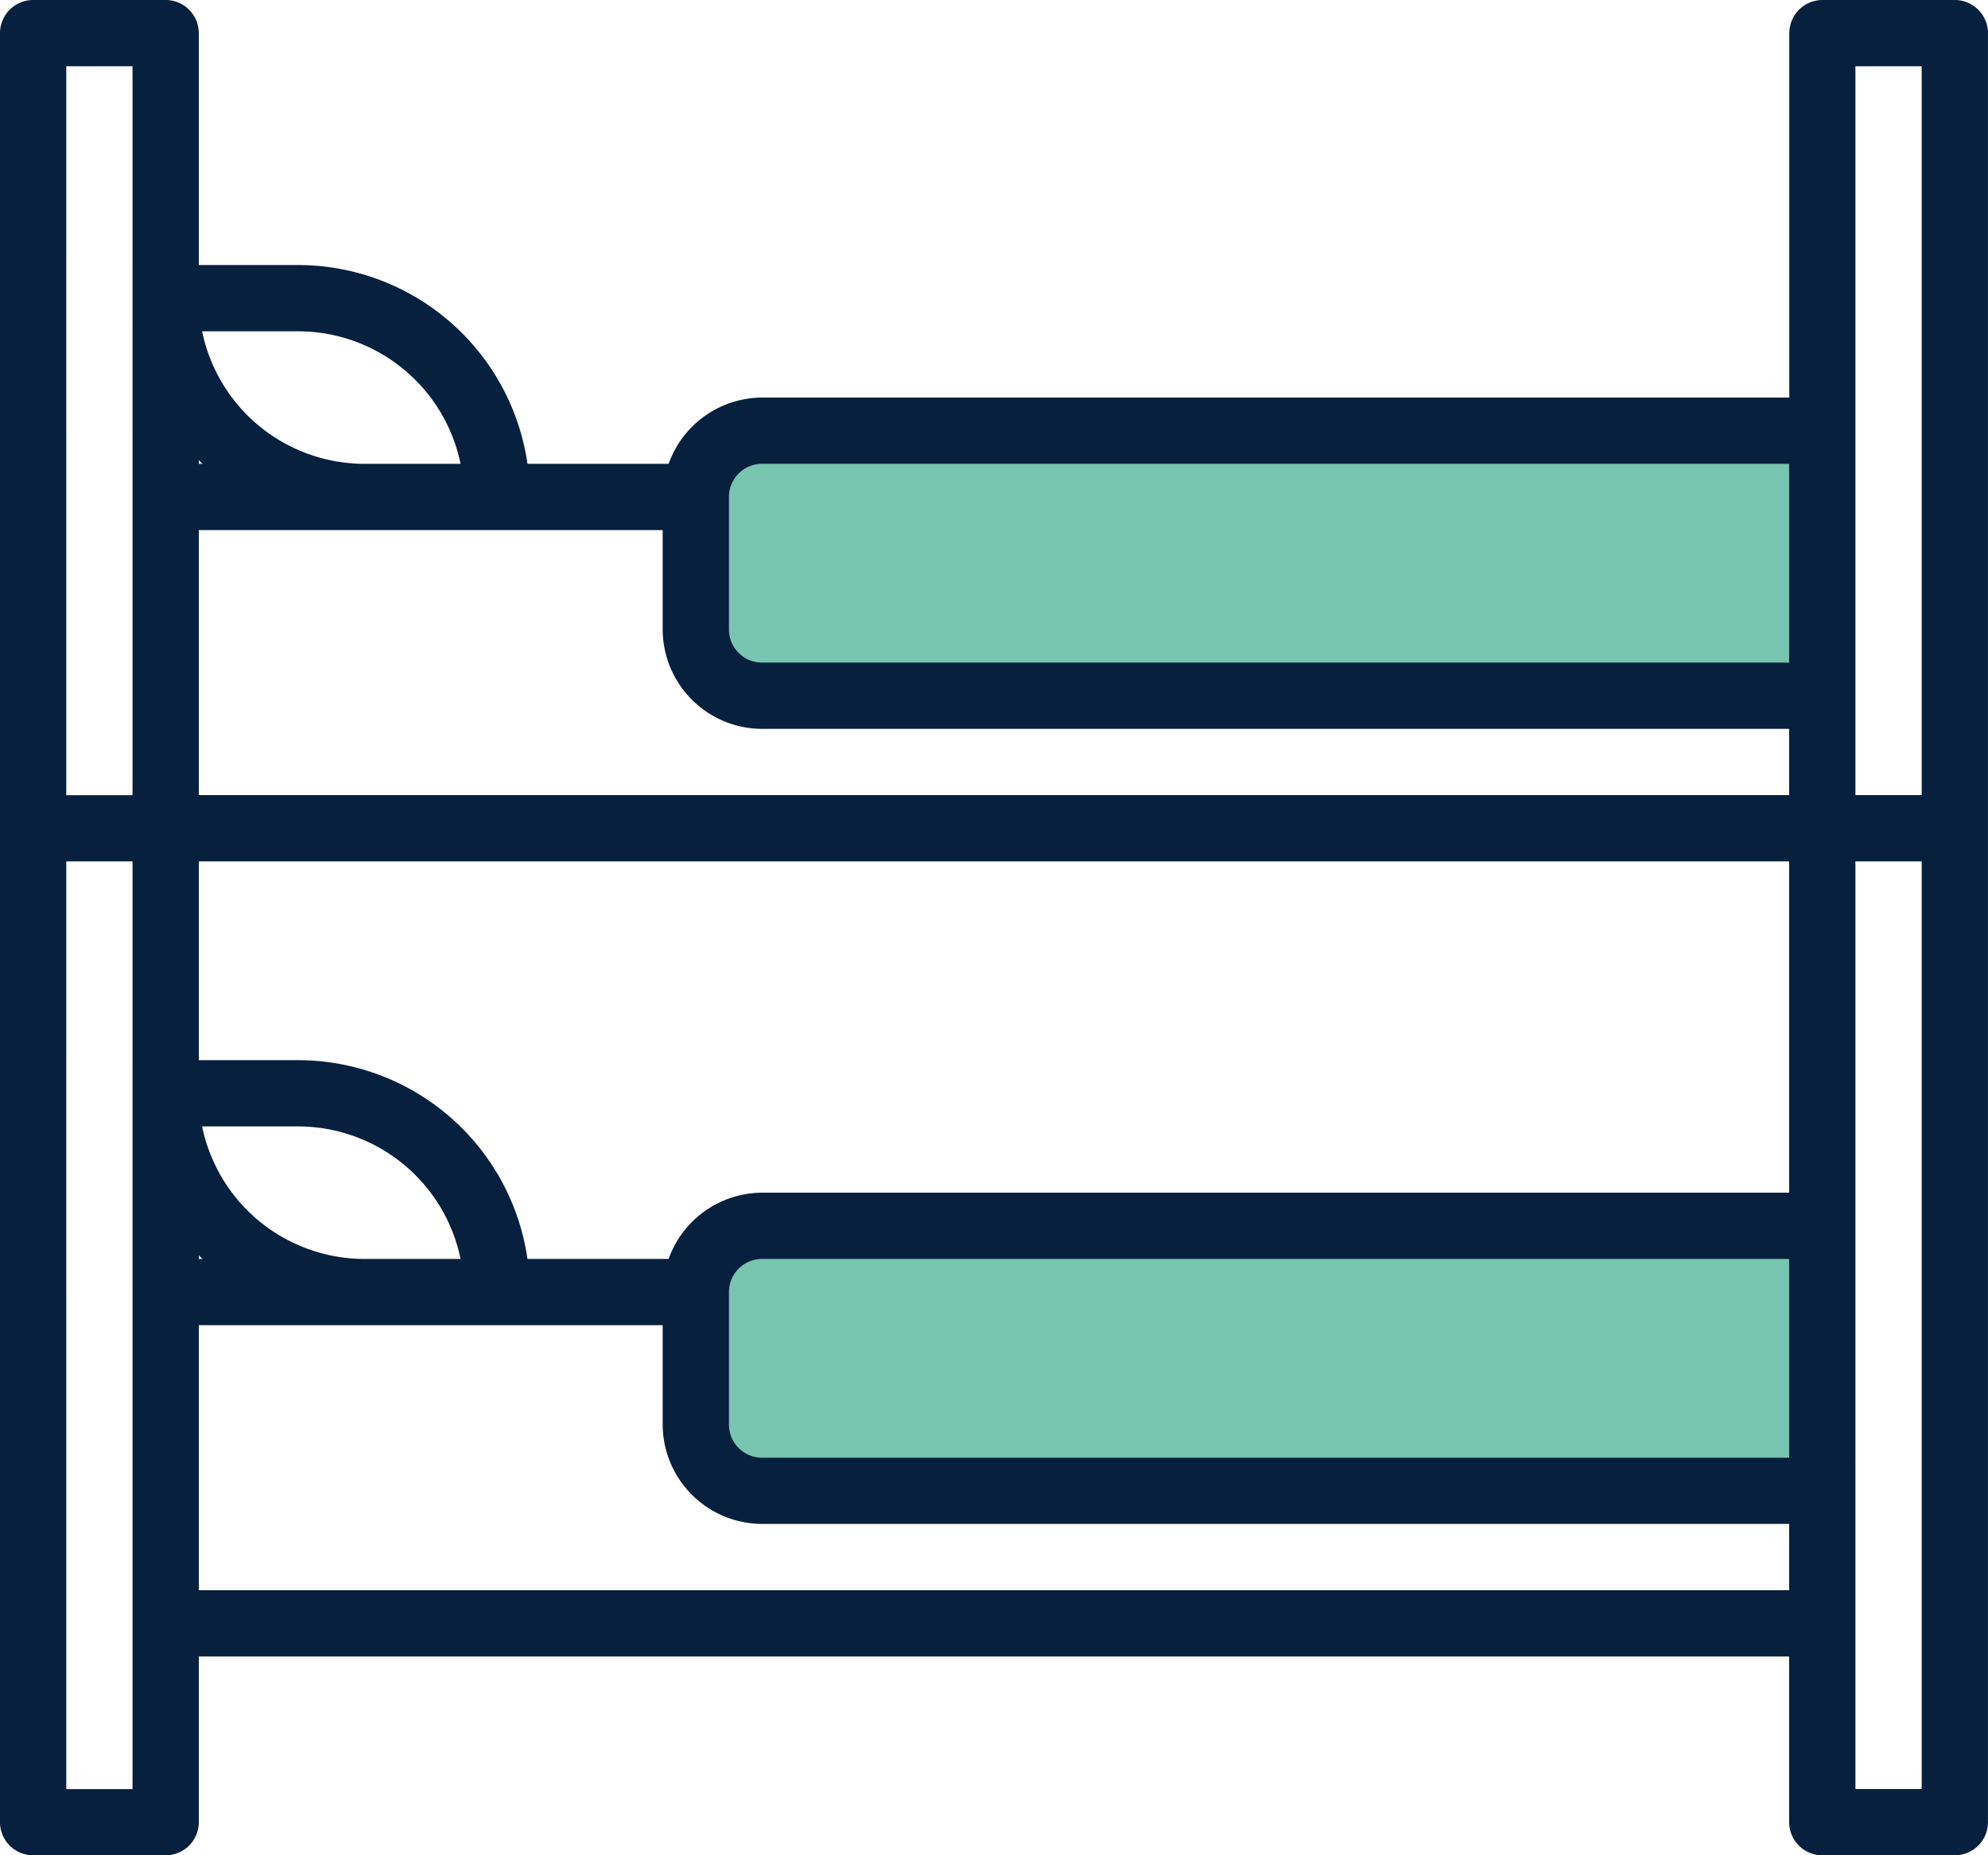
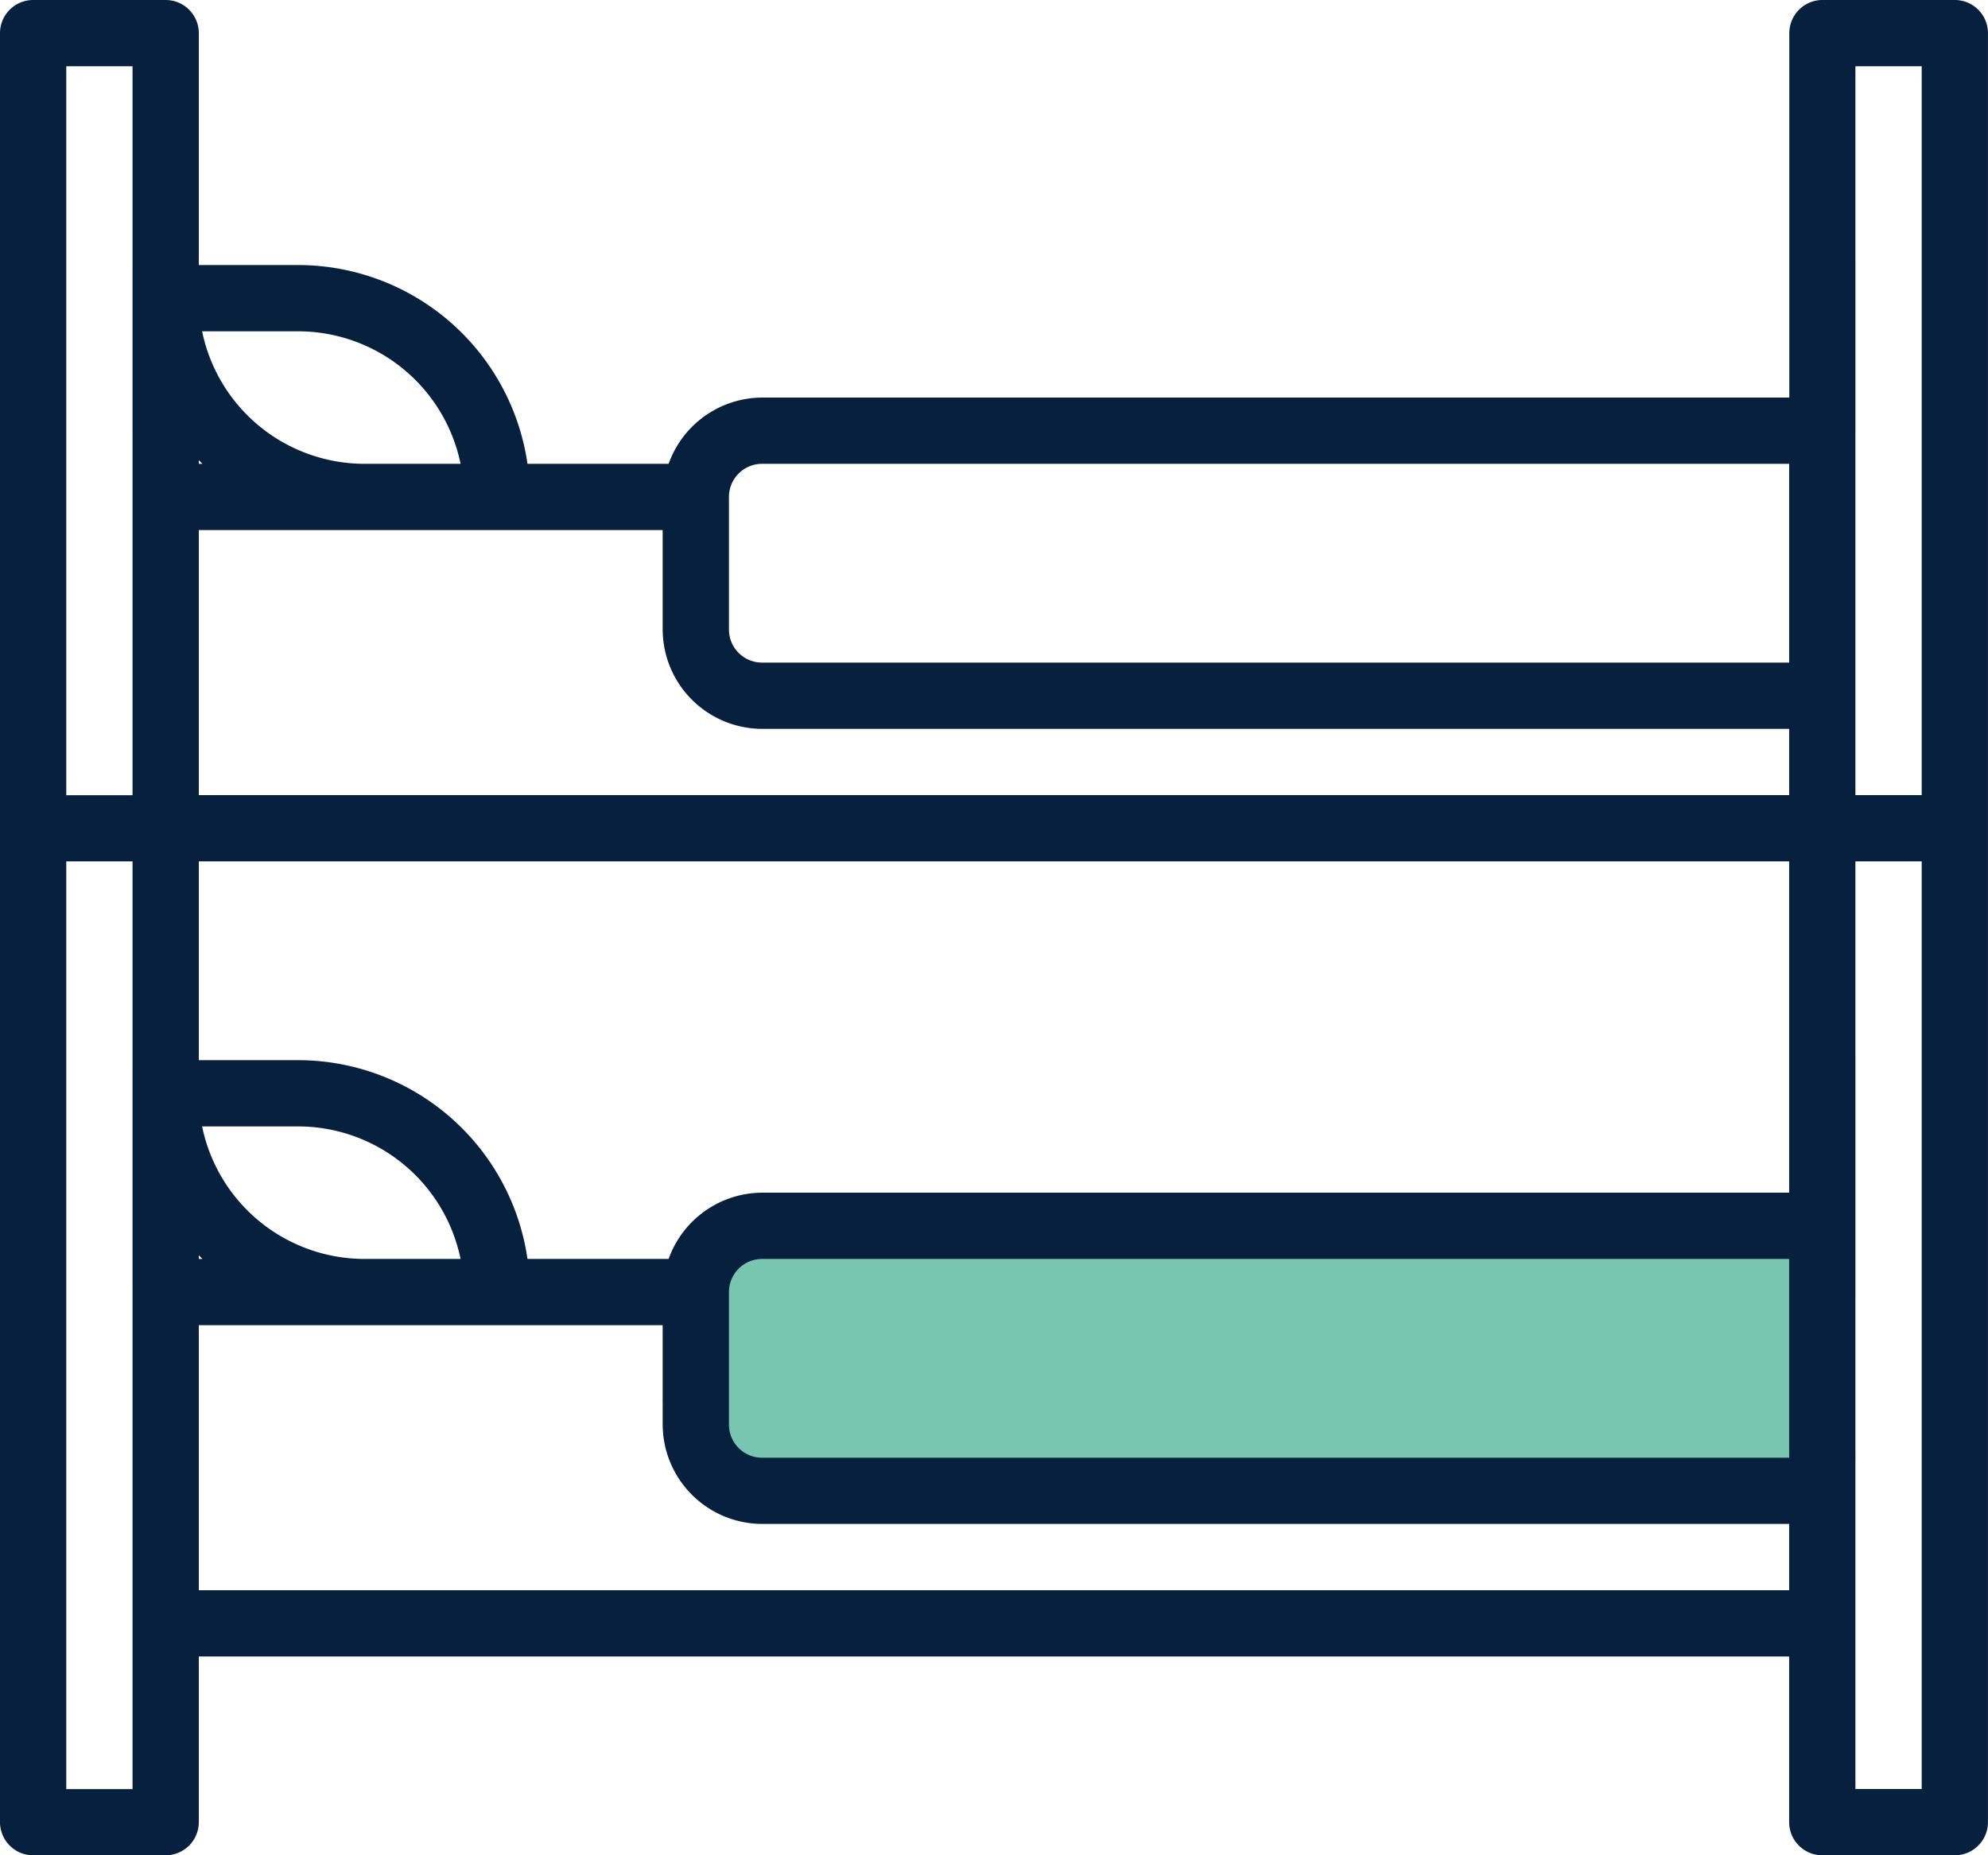
<svg xmlns="http://www.w3.org/2000/svg" width="89.549" height="83.58" viewBox="0 0 89.549 83.58">
  <defs>
    <style>.a{fill:#78c5b0;}.b{fill:#06203e;}</style>
  </defs>
  <g transform="translate(-846.292 -1537.656)">
    <path class="a" d="M342.343,75.7h49.179L393.087,86.8l-50.745,1.917-2.985-4.5Z" transform="translate(536.784 1516.53)" />
-     <path class="a" d="M345.087,40.529h46.435v11.1L342.343,53.7l-1.691-2.721V46.5l-1.294-1.492,2.985-3.067Z" transform="translate(536.784 1516.53)" />
    <g transform="translate(536.784 1516.53)">
      <path class="b" d="M397.565,21.126H391.6a1.494,1.494,0,0,0-1.493,1.493V39.036H343.835a4.493,4.493,0,0,0-4.209,2.985h-6.358a10.447,10.447,0,0,0-10.328-8.955h-4.477V22.619a1.493,1.493,0,0,0-1.493-1.493H311a1.493,1.493,0,0,0-1.492,1.493v80.594A1.493,1.493,0,0,0,311,104.706h5.97a1.493,1.493,0,0,0,1.493-1.493V95.751H390.1v7.462a1.494,1.494,0,0,0,1.493,1.493h5.97a1.493,1.493,0,0,0,1.492-1.493V22.619A1.493,1.493,0,0,0,397.565,21.126Zm-82.087,80.6h-2.985V59.931h2.985Zm0-44.775h-2.985V24.111h2.985Zm7.462-20.9a7.478,7.478,0,0,1,7.314,5.97h-4.329a7.475,7.475,0,0,1-7.313-5.97Zm-4.477,5.806.164.164h-.164Zm0,35.82.164.164h-.164Zm.149-5.806h4.328a7.477,7.477,0,0,1,7.314,5.97h-4.329A7.476,7.476,0,0,1,318.612,71.871ZM390.1,92.766H318.463V80.826h20.895V85.3a4.491,4.491,0,0,0,4.477,4.478H390.1Zm0-5.97H343.835a1.492,1.492,0,0,1-1.492-1.493v-5.97a1.492,1.492,0,0,1,1.492-1.492H390.1Zm0-11.94H343.835a4.493,4.493,0,0,0-4.209,2.985h-6.358a10.447,10.447,0,0,0-10.328-8.955h-4.477V59.931H390.1Zm0-17.91H318.463V45.006h20.895v4.478a4.49,4.49,0,0,0,4.477,4.477H390.1Zm0-5.97H343.835a1.492,1.492,0,0,1-1.492-1.492v-5.97a1.492,1.492,0,0,1,1.492-1.493H390.1Zm5.97,50.745h-2.985V59.931h2.985Zm0-44.775h-2.985V24.111h2.985Z" />
    </g>
  </g>
</svg>